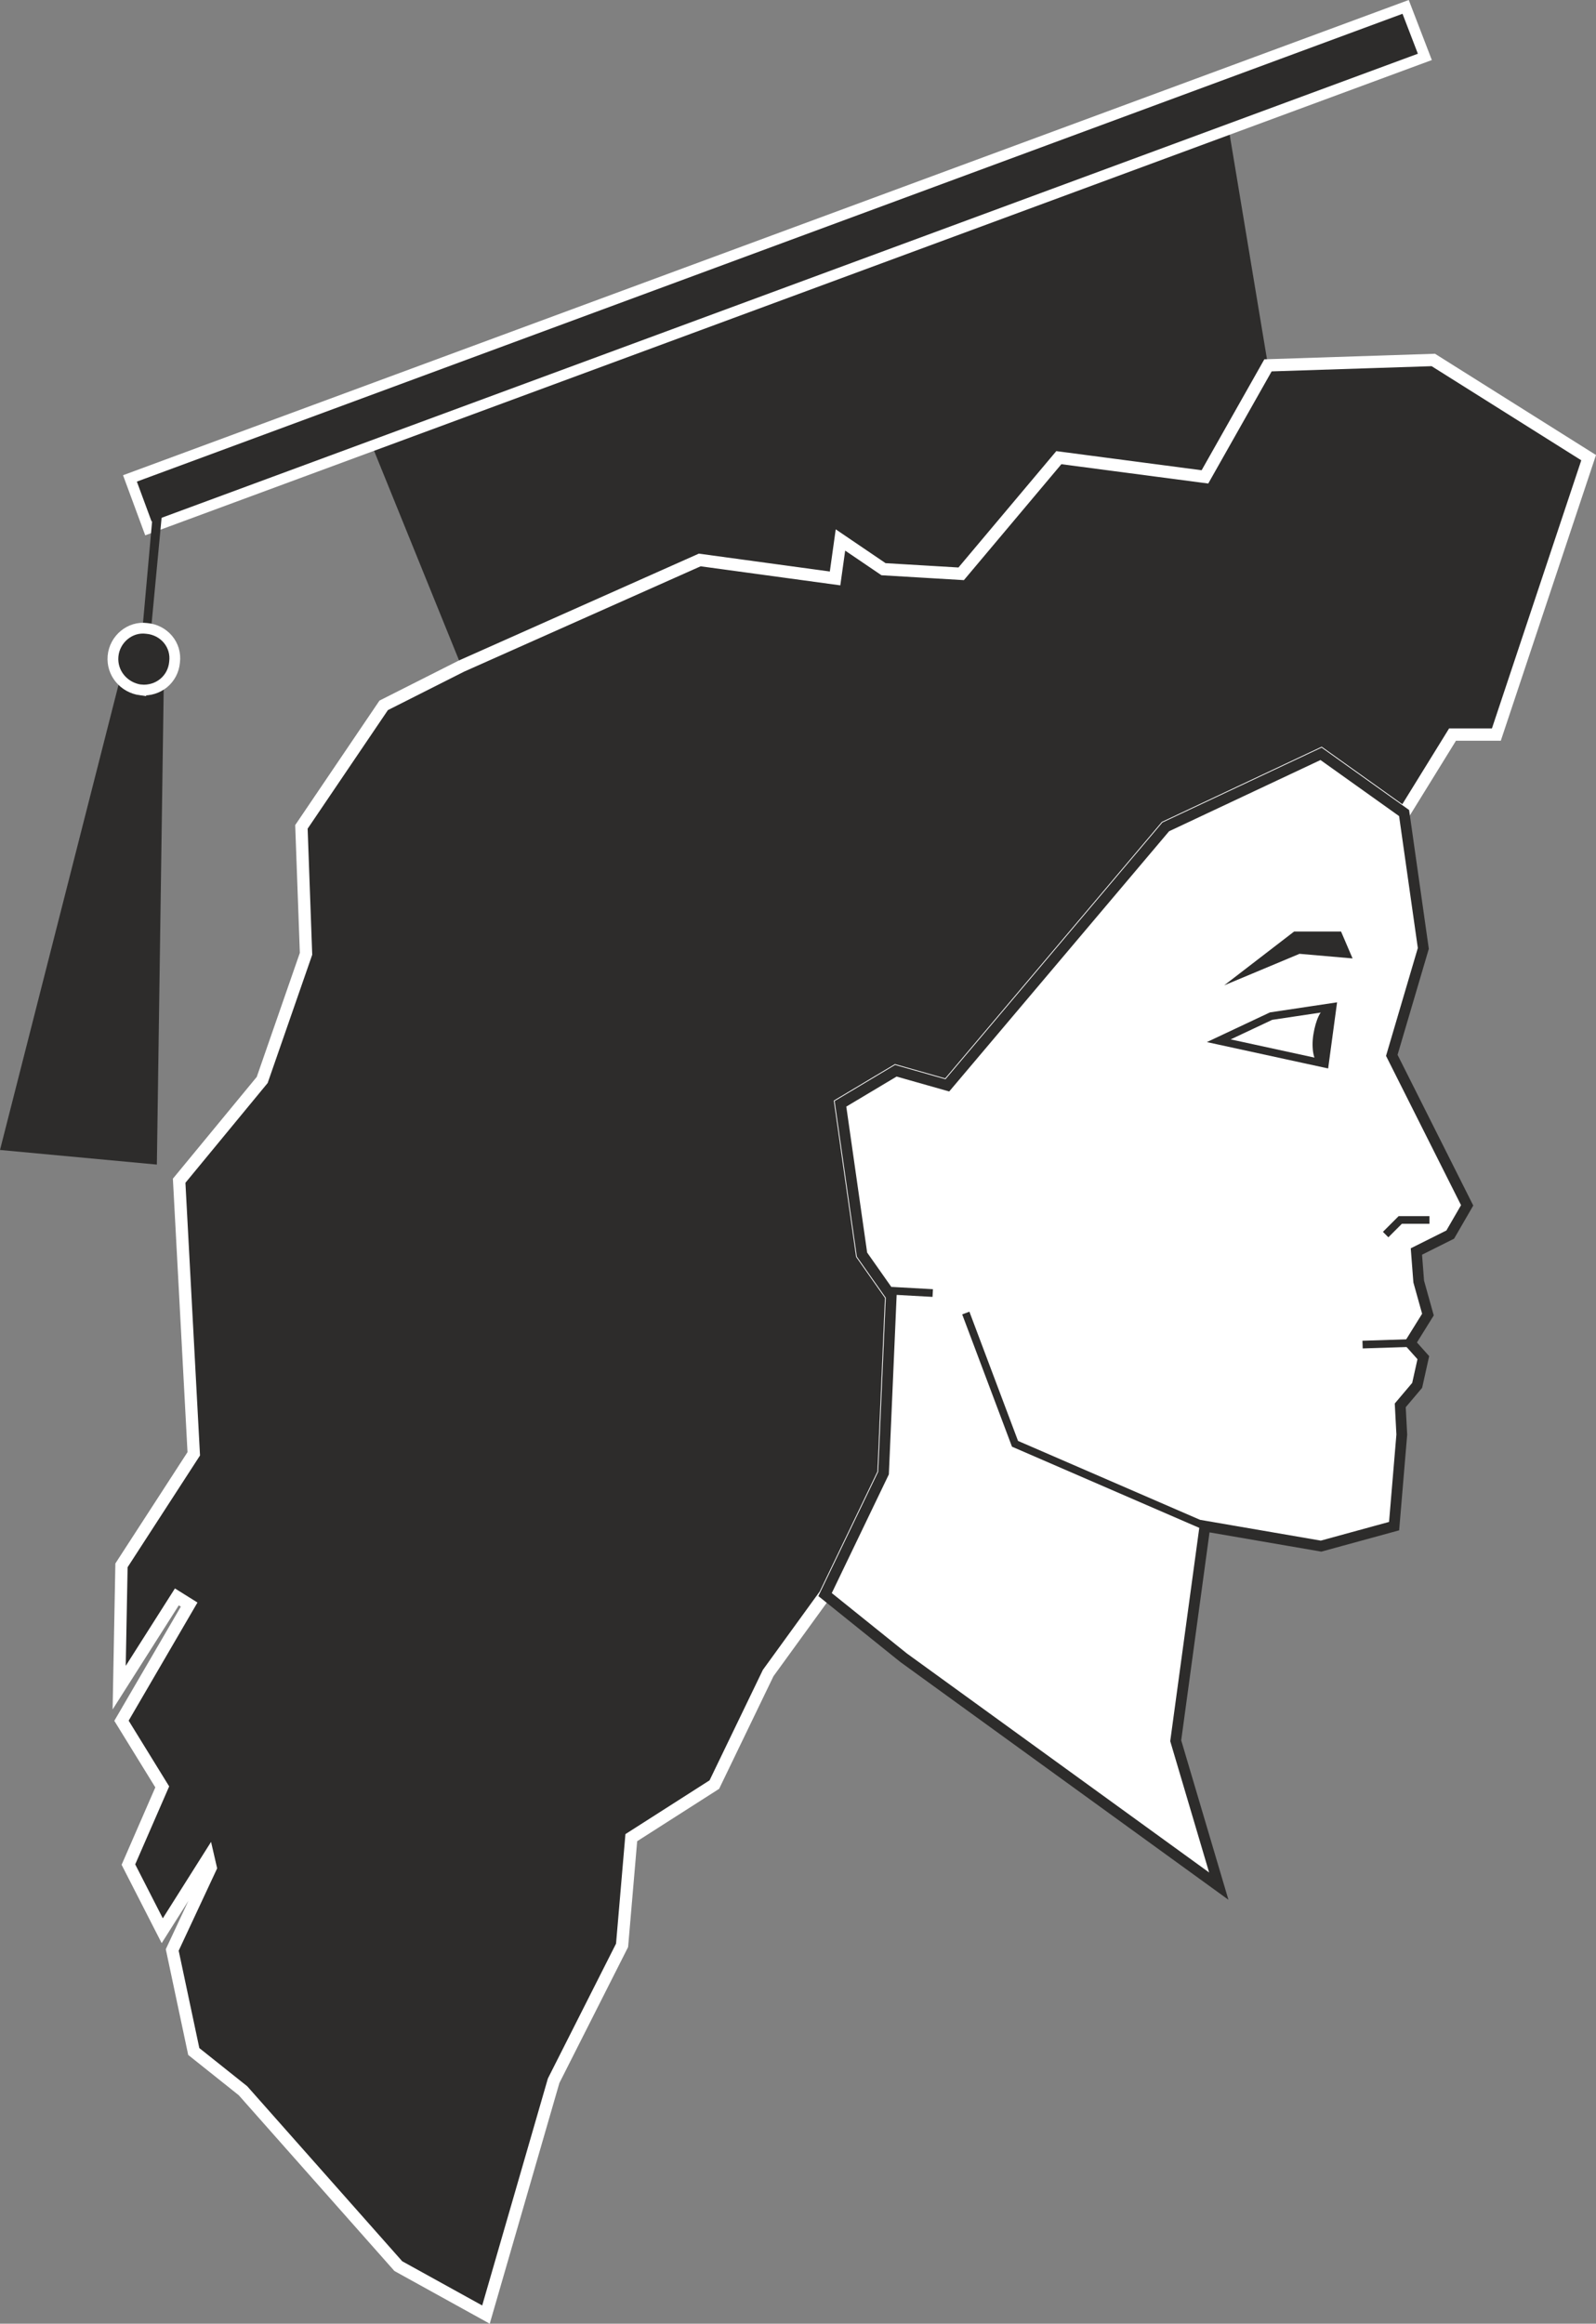
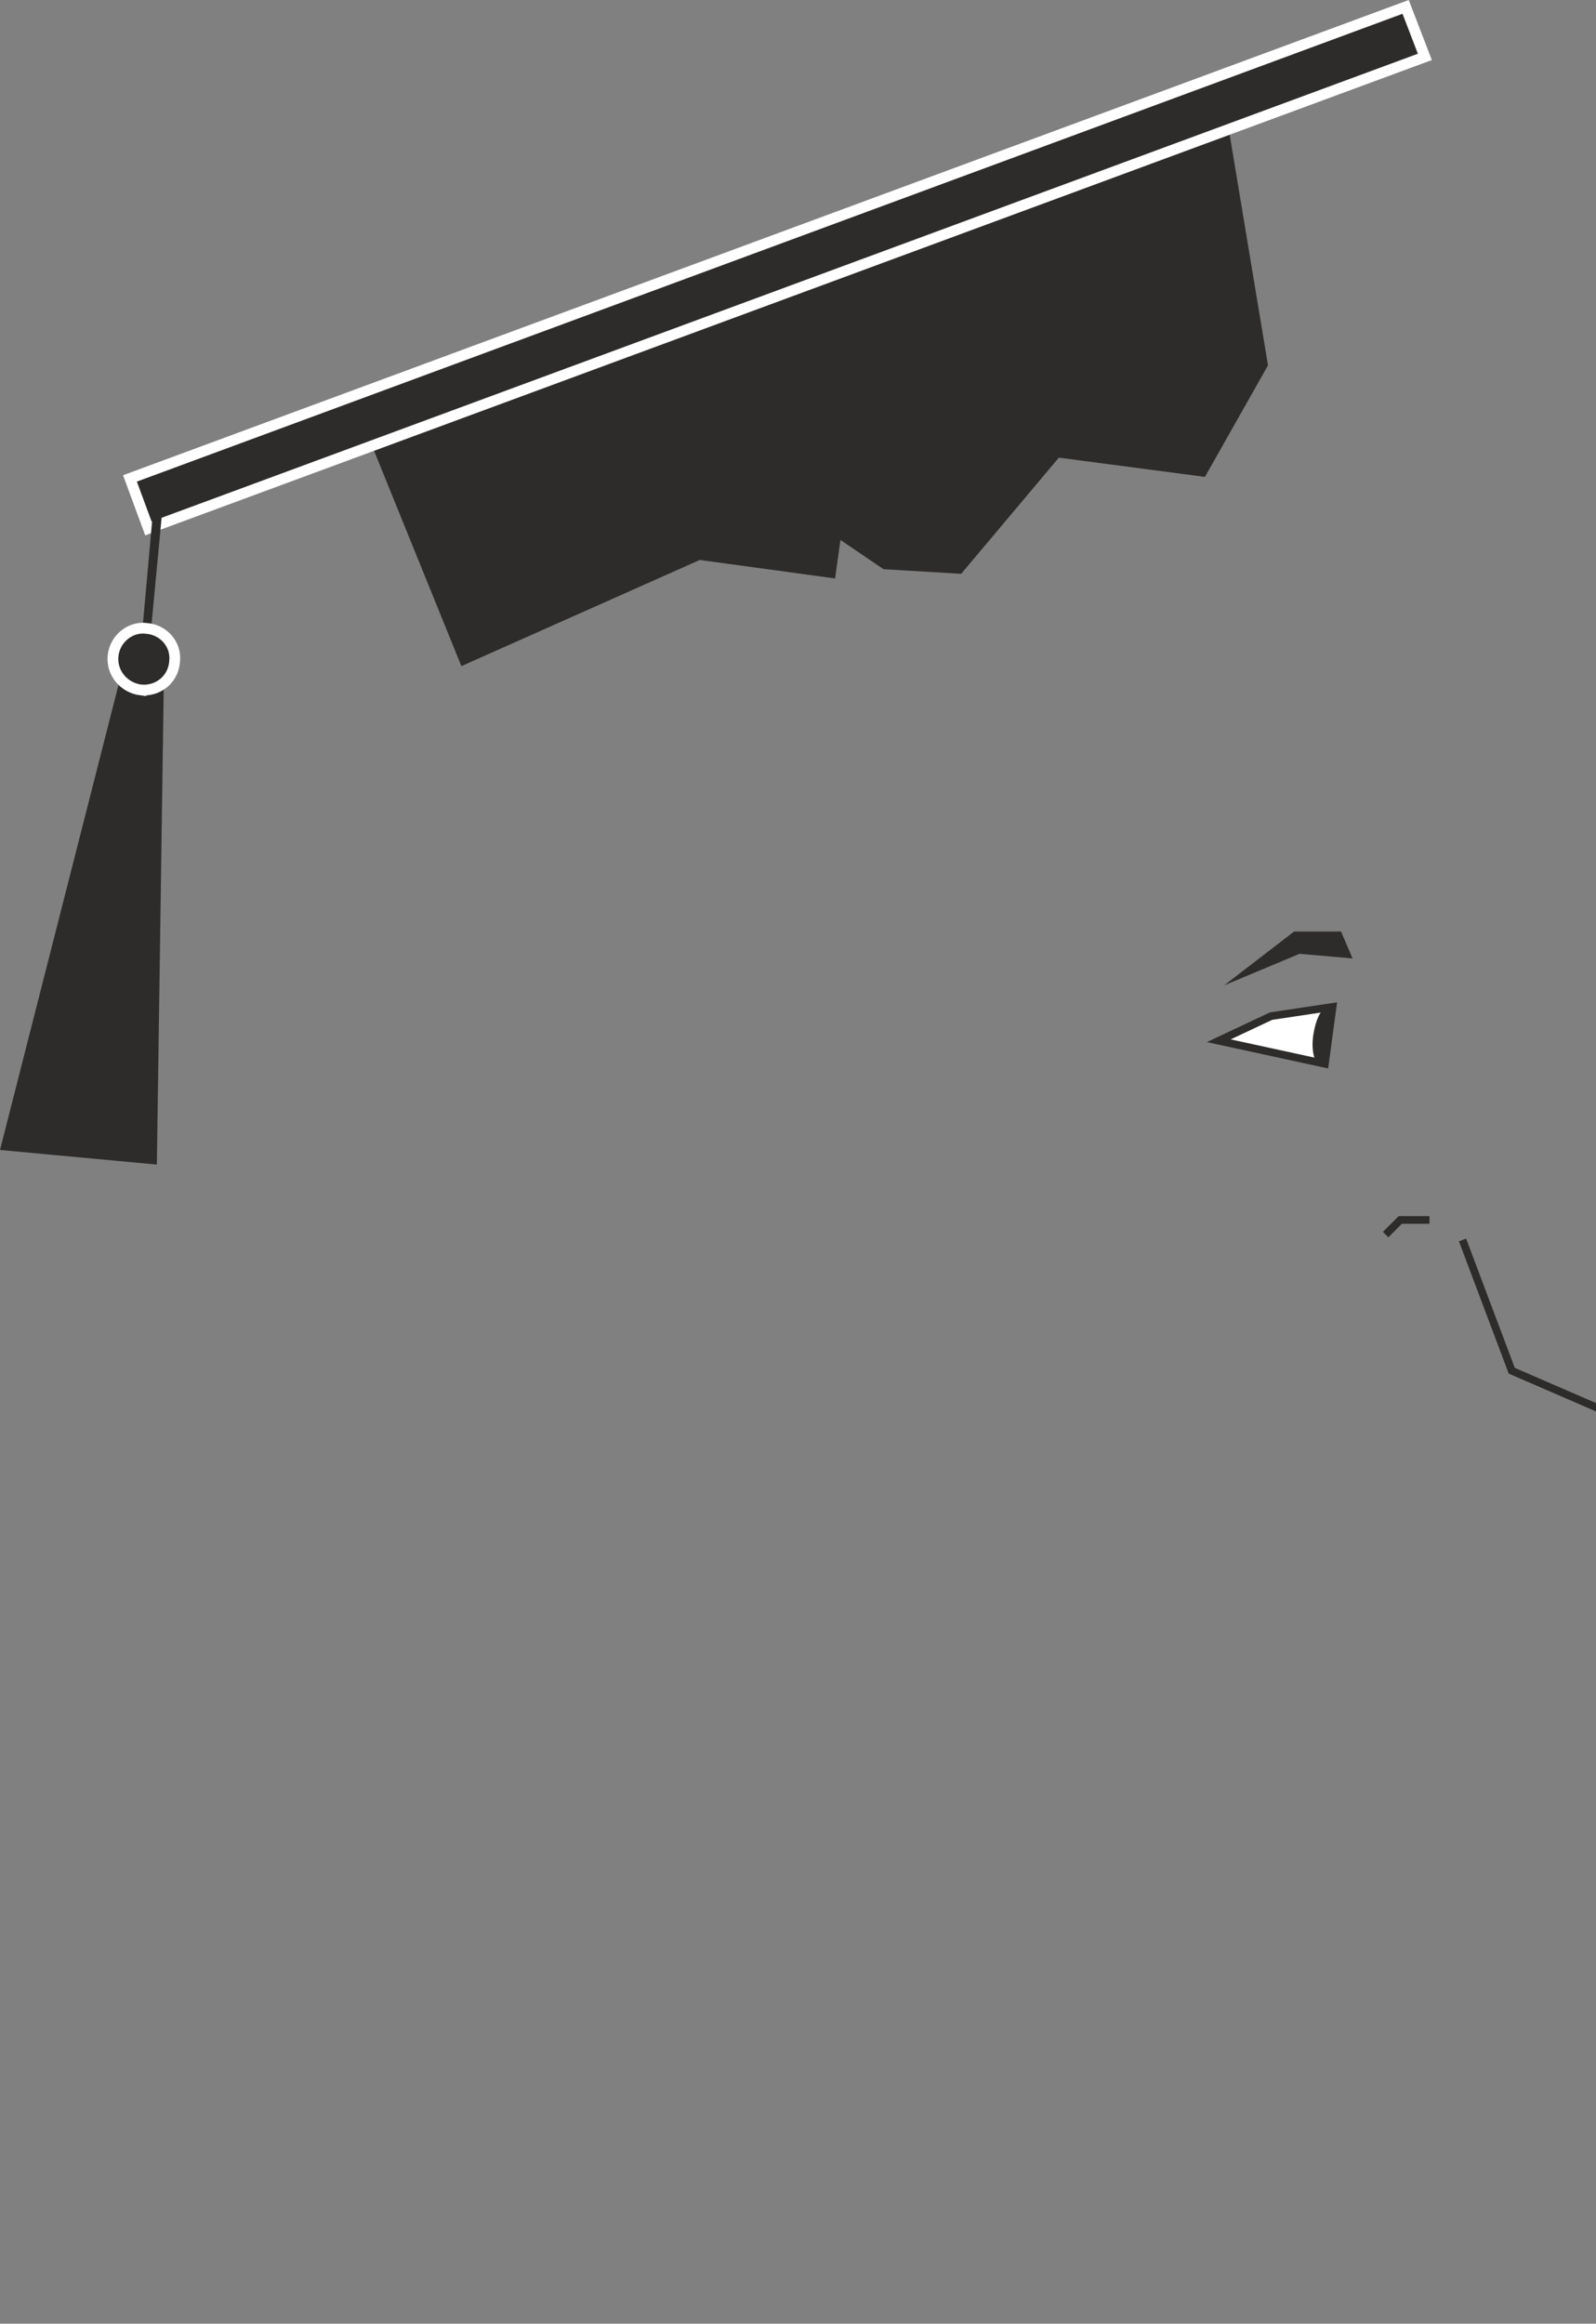
<svg xmlns="http://www.w3.org/2000/svg" width="199.255" height="289.998" viewBox="0 0 149.441 217.498">
  <rect x="0" y="0" width="149.441" height="217.498" fill="#808080" stroke="none" />
  <path d="m258.11 354.057 80.208-29.664 3.672 22.104-5.904 10.44-13.68-1.8-9.144 10.872-7.272-.432-4.032-2.736-.504 3.6-12.672-1.728-22.32 9.936z" style="fill:#2d2c2b" transform="translate(-223.262 -312.3)" />
-   <path d="m266.462 374.649 22.32-9.936 12.672 1.728.504-3.6 4.032 2.736 7.272.432 9.144-10.872 13.68 1.8 5.904-10.44 15.48-.504 14.544 9.144-8.64 25.92h-4.104l-4.536 7.344-7.776-5.544-14.544 6.84-20.448 24.192-4.824-1.368-5.184 3.096 2.016 14.112 2.736 3.888-.72 16.56-5.472 11.376-5.328 7.344-5.04 10.44-7.776 4.968-.864 10.08-6.408 12.672-6.336 21.888-8.208-4.536-14.544-16.416-4.608-3.672-2.016-9.504 3.6-7.704-.216-.936-4.32 6.84-3.168-6.192 3.168-7.272-3.816-6.192 6.336-10.872-1.152-.72-5.4 8.496.216-11.448 6.768-10.44-1.368-25.56 7.776-9.432 4.104-11.808-.432-11.88 7.704-11.376z" style="fill:#2d2c2b;stroke:#fff;stroke-width:1.152;stroke-miterlimit:10.433" transform="translate(-223.262 -312.3)" />
-   <path d="m311.966 413.889 20.448-24.192 14.544-6.84 7.776 5.544 1.8 12.672-2.952 10.008 7.056 14.04-1.584 2.736-3.168 1.584.216 2.808.864 3.096-1.656 2.664 1.224 1.368-.576 2.592-1.584 1.872.144 2.736-.72 8.568-6.84 1.872-10.872-1.872-2.736 20.088 4.032 13.608-29.52-21.384-7.344-5.904 5.472-11.376.72-16.56-2.736-3.888-2.016-14.112 5.184-3.096z" style="fill:#fff;stroke:#2d2c2b;stroke-width:1.008;stroke-miterlimit:10.433" transform="translate(-223.262 -312.3)" />
  <path d="m337.886 404.529 6.552-5.04h4.392l1.08 2.52-4.968-.432z" style="fill:#2d2c2b" transform="translate(-223.262 -312.3)" />
  <path d="m337.382 409.713 4.896-2.304 5.76-.864-.72 5.328z" style="fill:#fff;stroke:#2d2c2b;stroke-width:.72;stroke-miterlimit:10.433" transform="translate(-223.262 -312.3)" />
-   <path d="m353.006 427.857 1.368-1.368h2.736m-50.4 6.624 3.888.216m44.712 4.68-4.464.144m-37.152-2.953 4.608 12.24 17.784 7.705" style="fill:none;stroke:#2d2c2b;stroke-width:.72;stroke-miterlimit:10.433" transform="translate(-223.262 -312.3)" />
+   <path d="m353.006 427.857 1.368-1.368h2.736m44.712 4.68-4.464.144m-37.152-2.953 4.608 12.24 17.784 7.705" style="fill:none;stroke:#2d2c2b;stroke-width:.72;stroke-miterlimit:10.433" transform="translate(-223.262 -312.3)" />
  <path d="M346.742 411.8c.504 0 1.008-1.007 1.224-2.375.144-1.368-.072-2.592-.576-2.664-.432-.072-.936 1.008-1.152 2.376-.216 1.368.072 2.592.504 2.664z" style="fill:#2d2c2b" transform="translate(-223.262 -312.3)" />
  <path d="m356.678 317.625-1.8-4.68L235.43 357.08l1.728 4.68z" style="fill:#2d2c2b;stroke:#fff;stroke-width:1.008;stroke-miterlimit:10.433" transform="translate(-223.262 -312.3)" />
  <path d="m237.95 421.305.648-45.072-4.104-.36-11.232 44.064zm-.72-48.24 1.368-14.472-.864-.072-1.296 14.472z" style="fill:#2d2c2b" transform="translate(-223.262 -312.3)" />
  <path d="M236.438 376.88c1.656.145 3.024-1.007 3.168-2.591.216-1.656-1.008-3.024-2.592-3.168-1.584-.216-3.024 1.008-3.168 2.592-.144 1.584 1.008 2.952 2.592 3.168z" style="fill:#2d2c2b;stroke:#fff;stroke-width:1.008;stroke-miterlimit:10.433" transform="translate(-223.262 -312.3)" />
</svg>